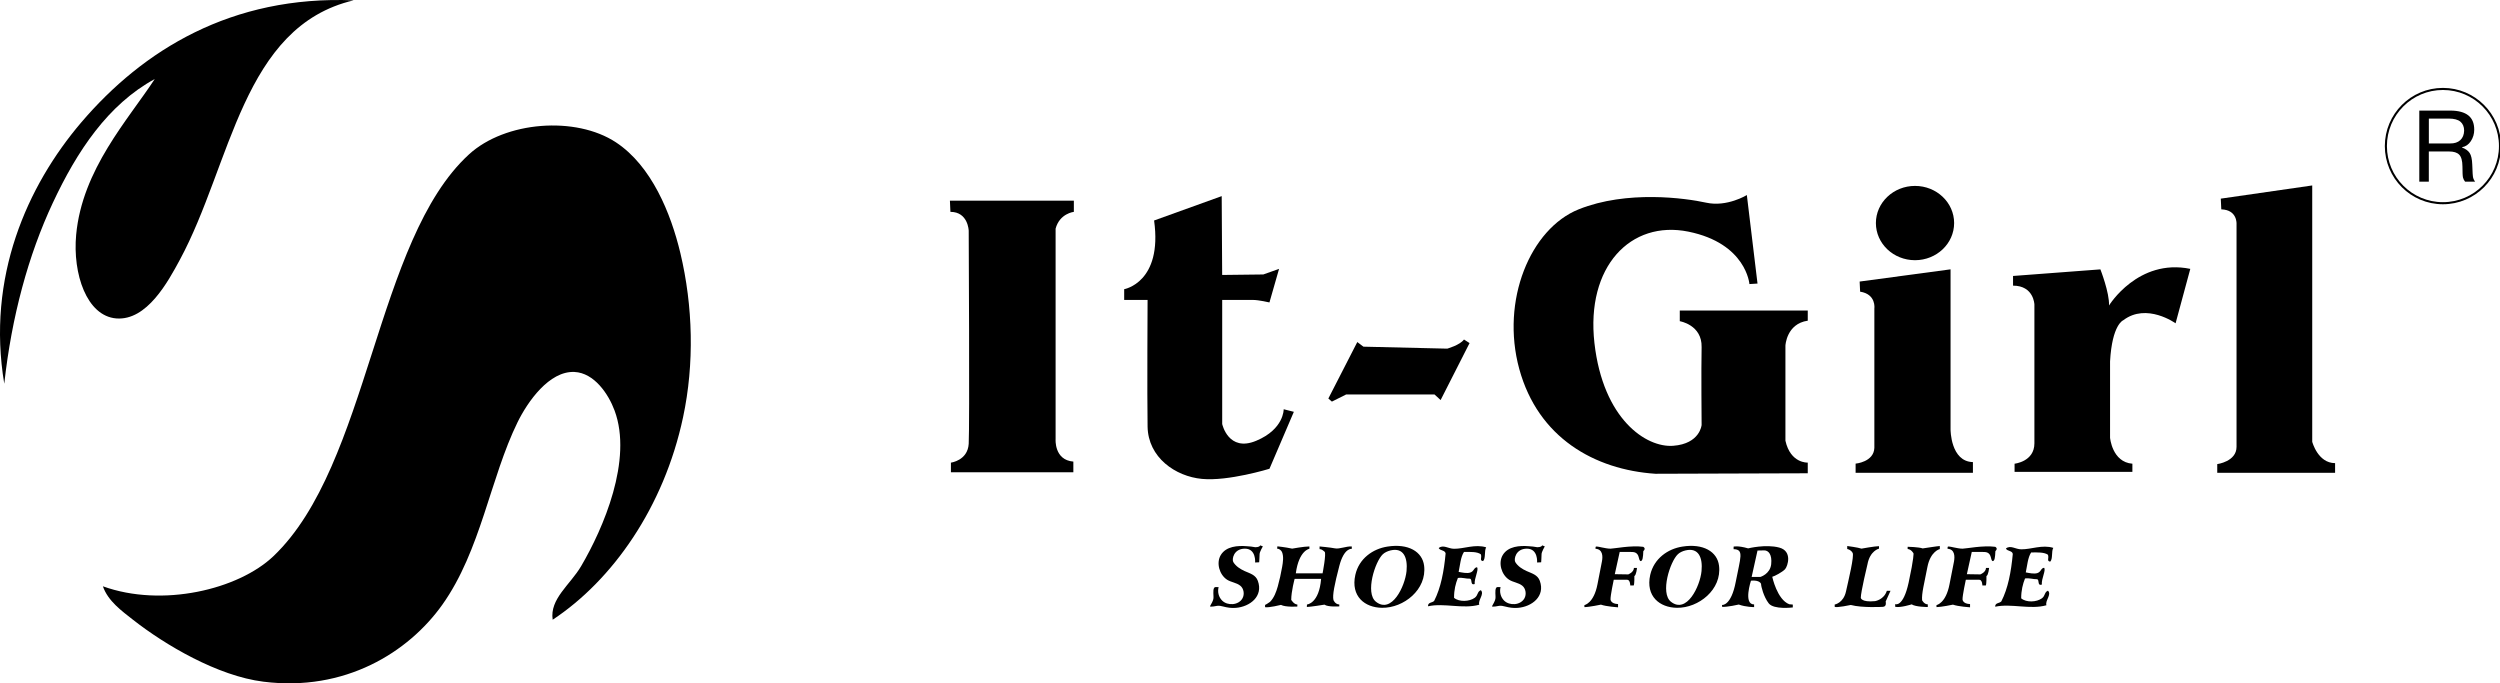
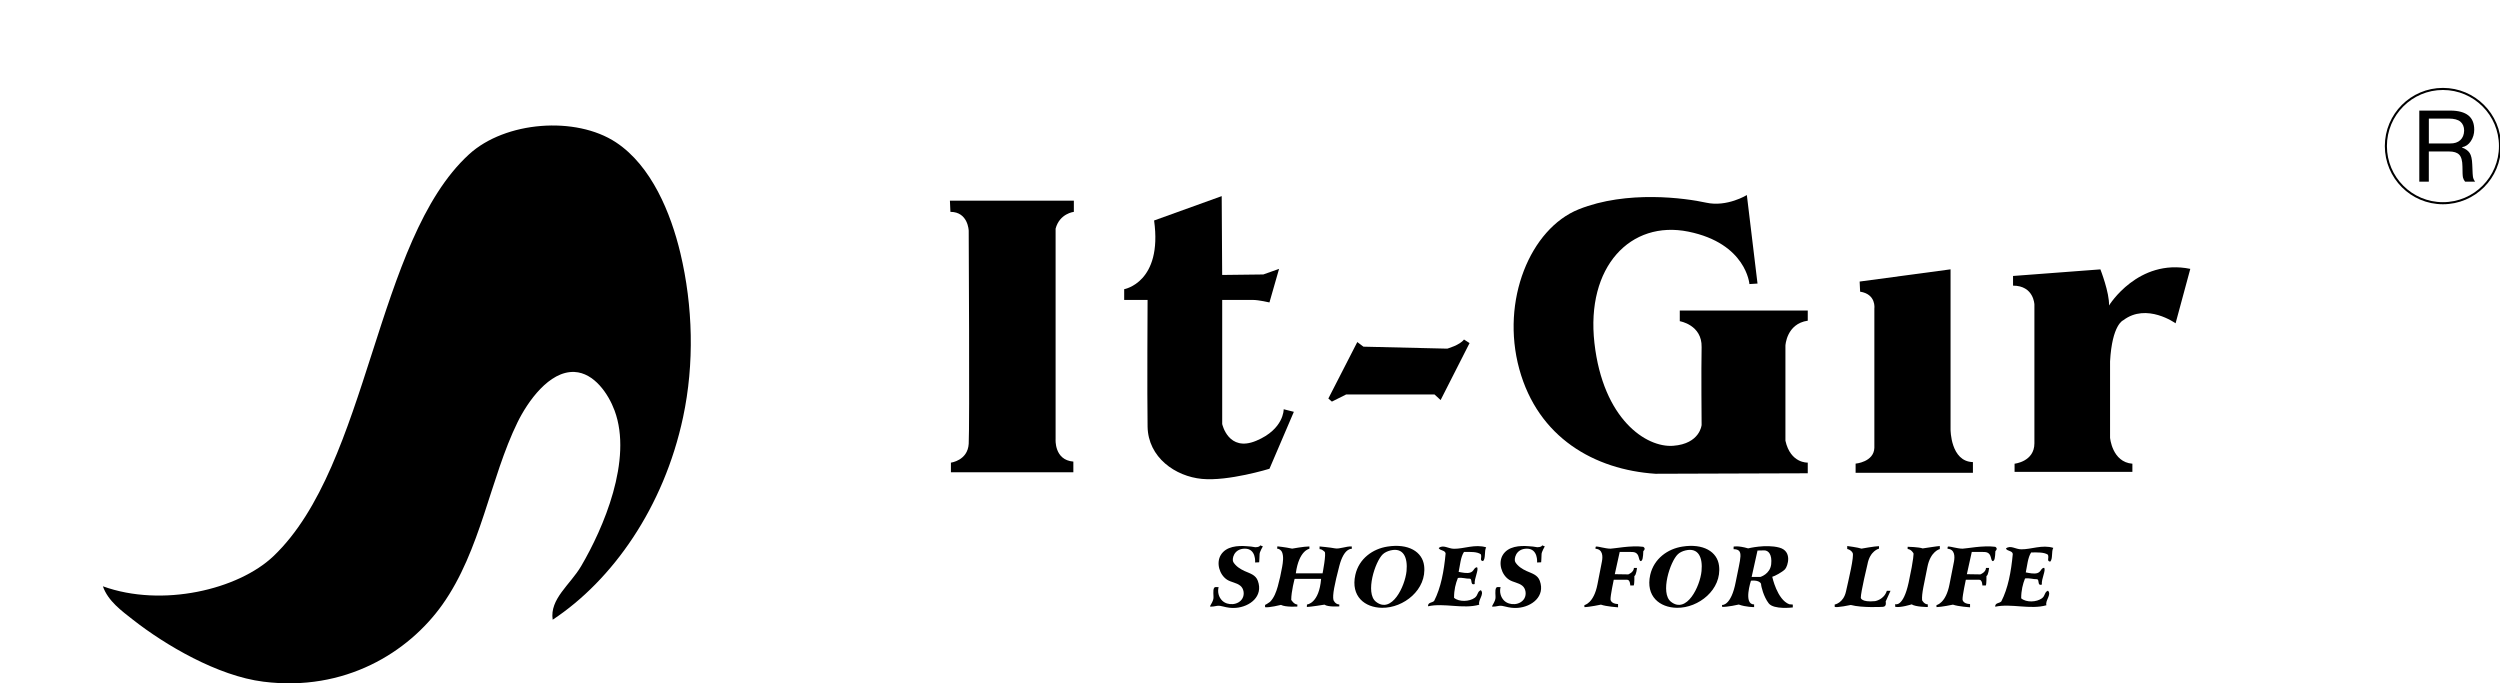
<svg xmlns="http://www.w3.org/2000/svg" width="600" height="164" viewBox="0 0 600 164" fill="none">
  <g clip-path="url(#clip0)">
-     <path fill-rule="evenodd" clip-rule="evenodd" d="M84.896 0.078C58.141 6.347 55.547 39.424 43.162 62.353C40.328 67.599 35.269 76.999 27.916 76.423C20.805 75.856 17.412 65.716 18.279 56.333C19.74 40.637 30.725 28.768 37.141 18.964C25.932 25.07 18.494 36.242 12.671 48.696C6.796 61.226 2.793 76.002 1.024 92.093C-3.271 66.516 6.53 44.61 19.482 29.405C34.307 12.024 55.53 -1.135 84.896 0.078Z" fill="black" />
    <path fill-rule="evenodd" clip-rule="evenodd" d="M132.643 148.735C131.887 143.738 136.851 140.341 139.471 135.877C144.805 126.795 151.899 110.369 147.493 98.517C146.016 94.527 142.597 89.487 137.865 89.272C131.801 88.996 126.63 96.419 124.217 101.329C117.646 114.729 115.396 132.145 106.163 145.123C98.012 156.596 82.74 166.073 63.217 163.605C52.197 162.229 39.597 154.764 31.919 148.743C29.265 146.654 25.906 144.254 24.695 140.711C38.902 145.854 57.179 141.519 65.631 133.478C88.667 111.53 90.024 57.657 112.57 37.041C121.262 29.086 138.174 27.796 147.837 34.169C156.366 39.794 161.012 51.189 163.289 60.744C166.321 73.481 166.673 87.302 163.941 100.117C159.338 121.781 146.952 139.283 132.643 148.735Z" fill="black" />
    <path d="M580.631 43.596V26.541H588.172C590.036 26.558 591.445 26.945 592.398 27.694C593.343 28.45 593.815 29.586 593.815 31.125C593.815 32.14 593.549 33.043 593.008 33.869C592.475 34.686 591.771 35.176 590.895 35.331V35.408C591.728 35.718 592.346 36.156 592.716 36.715C593.085 37.266 593.3 38.203 593.343 39.528C593.394 41.351 593.472 42.409 593.566 42.718C593.66 43.028 593.815 43.32 594.021 43.596H591.616C591.384 43.295 591.204 42.976 591.118 42.615C591.032 42.254 590.989 41.385 590.989 39.983C590.981 38.599 590.714 37.636 590.208 37.12C589.701 36.603 588.894 36.354 587.777 36.354H582.916V43.596H580.631V43.596ZM582.924 28.459V34.428H588.026C589.065 34.445 589.881 34.178 590.474 33.628C591.067 33.086 591.359 32.329 591.393 31.366C591.393 30.428 591.092 29.706 590.5 29.207C589.916 28.708 588.971 28.459 587.691 28.459H582.924Z" fill="black" />
    <path fill-rule="evenodd" clip-rule="evenodd" d="M586.3 21.346C593.867 21.346 600 27.486 600 35.055C600 42.632 593.876 48.772 586.3 48.772C578.742 48.772 572.609 42.632 572.609 35.055C572.609 27.486 578.742 21.346 586.3 21.346Z" stroke="black" stroke-width="0.5" stroke-miterlimit="22.926" />
    <path fill-rule="evenodd" clip-rule="evenodd" d="M227.98 48.162H257.724V50.845C257.724 50.845 254.315 51.215 253.344 54.879V105.406C253.344 105.406 252.975 110.412 257.604 110.782V113.345H228.221V111.031C228.221 111.031 232.249 110.541 232.49 106.516C232.73 102.482 232.49 55.369 232.49 55.369C232.49 55.369 232.369 50.845 228.101 50.845L227.98 48.162Z" fill="black" />
    <path fill-rule="evenodd" clip-rule="evenodd" d="M276.983 52.919L293.208 47.07L293.32 65.991L303.197 65.871L306.976 64.529L304.666 72.588C304.666 72.588 302.098 71.986 300.758 71.986C299.426 71.986 293.328 71.986 293.328 71.986V101.76C293.328 101.76 294.797 108.598 301.496 105.785C308.204 102.982 308.084 98.217 308.084 98.217L310.524 98.836L304.674 112.502C304.674 112.502 294.797 115.547 288.458 114.936C282.111 114.334 275.532 109.81 275.42 102.362C275.291 94.923 275.42 71.977 275.42 71.977H269.803V69.406C269.794 69.406 279.053 67.814 276.983 52.919Z" fill="black" />
    <path fill-rule="evenodd" clip-rule="evenodd" d="M325.751 82.091L327.22 83.201L347.336 83.674C347.336 83.674 350.385 82.831 351.355 81.481L352.695 82.341L345.747 96.015L344.286 94.674H323.071L319.653 96.385L318.803 95.645L325.751 82.091Z" fill="black" />
    <path fill-rule="evenodd" clip-rule="evenodd" d="M419.862 68.176L421.803 68.055L419.243 46.812C419.243 46.812 414.485 49.745 409.495 48.644C404.496 47.544 390.479 45.6 378.892 50.236C367.305 54.88 360.125 72.089 364.625 88.559C369.143 105.037 382.663 112.726 397.298 113.706L433.862 113.586V111.023C433.862 111.023 429.722 111.273 428.502 105.768V82.943C428.502 82.943 428.743 77.697 433.862 76.966V74.523H403.147V77.086C403.147 77.086 408.507 77.946 408.387 83.313C408.267 88.679 408.387 101.993 408.387 101.993C408.387 101.993 408.017 106.508 401.558 106.99C395.1 107.471 384.741 100.642 382.663 82.324C380.593 64.005 391.329 52.781 405.209 55.593C419.132 58.423 419.862 68.176 419.862 68.176Z" fill="black" />
-     <path fill-rule="evenodd" clip-rule="evenodd" d="M468.991 53.529C468.991 58.457 464.782 62.448 459.603 62.448C454.423 62.448 450.215 58.466 450.215 53.529C450.215 48.618 454.423 44.619 459.603 44.619C464.79 44.619 468.991 48.618 468.991 53.529Z" fill="black" />
    <path fill-rule="evenodd" clip-rule="evenodd" d="M446.316 67.573L468.133 64.641V103.102C468.133 103.102 468.133 110.782 473.501 110.902V113.465H445.346V111.272C445.346 111.272 449.726 110.894 449.846 107.479V74.032C449.846 74.032 450.345 70.609 446.428 69.999L446.316 67.573Z" fill="black" />
    <path fill-rule="evenodd" clip-rule="evenodd" d="M483.129 68.554V66.232L504.095 64.65C504.095 64.65 506.294 70.266 506.165 73.319C506.165 73.319 513.113 61.958 525.671 64.529L522.14 77.593C522.14 77.593 515.192 72.588 509.583 76.862C509.583 76.862 506.903 77.834 506.414 86.744V105.054C506.414 105.054 506.903 110.911 511.773 111.29V113.242H483.498V111.29C483.498 111.29 488.257 110.799 488.257 106.405V73.078C488.257 73.07 488.128 68.554 483.129 68.554Z" fill="black" />
-     <path fill-rule="evenodd" clip-rule="evenodd" d="M533.109 50.244L532.989 47.673L554.934 44.508V106.026C554.934 106.026 556.274 111.152 560.422 111.152V113.466H532.139V111.385C532.139 111.385 536.768 110.782 536.768 107.248V53.779C536.768 53.779 537.017 50.365 533.109 50.244Z" fill="black" />
    <path fill-rule="evenodd" clip-rule="evenodd" d="M332.975 131.182C338 130.382 341.375 132.404 341.788 135.784C342.483 141.494 336.883 145.941 331.695 145.872C327.556 145.829 324.137 143.128 325.279 137.977C326.147 134.063 329.471 131.724 332.975 131.182ZM331.867 133.031C330.021 134.777 327.581 142.32 330.227 144.418C334.006 147.403 337.201 140.746 337.57 137.056C337.871 133.874 336.883 131.337 333.714 132.103C333.035 132.266 332.314 132.601 331.867 133.031Z" fill="black" />
    <path fill-rule="evenodd" clip-rule="evenodd" d="M356.679 131.362C356.181 132.213 356.619 134.002 355.94 134.664C355.004 134.535 355.717 133.839 355.399 133.03C354.506 132.377 352.9 132.454 351.354 132.471C350.546 133.684 350.435 135.585 350.074 137.253C350.942 137.417 352.05 137.657 352.823 137.425C353.785 137.15 353.681 136.23 354.48 136.135C354.978 136.737 353.802 138.741 353.922 140.177C352.797 140.521 353.415 139.102 352.823 138.887C351.757 138.922 351.07 138.56 349.894 138.707C349.353 140.057 348.957 141.571 348.975 143.48C350.194 144.512 352.659 144.4 353.922 143.48C354.781 142.861 354.506 141.992 355.399 141.639C356.327 142.585 354.661 144.022 355.021 145.131C351.139 146.241 346.561 144.641 342.73 145.51C342.653 144.503 343.77 144.701 344.199 144.211C345.797 141.098 346.553 137.133 346.948 132.824C346.802 131.99 345.608 132.205 345.29 131.534C346.372 130.622 347.592 131.706 348.966 131.706C351.302 131.74 354.059 130.528 356.679 131.362Z" fill="black" />
    <path fill-rule="evenodd" clip-rule="evenodd" d="M291.523 140.96C291.755 140.822 292.176 140.934 292.468 140.917C292.159 142.043 292.477 143.316 293.318 144.142C294.615 145.432 297.269 145.286 298.197 143.591C298.73 142.637 298.523 141.244 297.673 140.573C296.763 139.833 295.483 139.756 294.495 139.128C292.648 137.924 291.841 135.094 292.992 133.202C294.28 131.086 297.055 130.914 299.279 131.095C299.915 131.147 300.602 131.181 301.229 131.327C301.229 131.327 302.251 131.379 302.449 130.889L303.084 131.129C303.084 131.129 302.303 132.454 302.303 132.987C302.303 133.529 302.2 134.948 302.2 134.948L301.229 135C301.229 135 301.521 131.68 298.781 131.68C296.041 131.68 295.603 134.269 295.998 134.905C296.617 135.92 297.665 136.574 298.712 137.055C299.984 137.631 301.349 137.941 301.882 139.403C303.239 143.127 299.958 145.621 296.599 145.888C295.517 145.982 294.547 145.819 293.516 145.552C293.061 145.423 292.597 145.346 292.125 145.398C292.133 145.389 290.261 145.802 290.415 145.466C290.69 144.942 291.094 144.331 291.206 143.746C291.343 143.05 290.991 141.613 291.429 141.037C291.472 141.003 291.489 140.986 291.523 140.96Z" fill="black" />
    <path fill-rule="evenodd" clip-rule="evenodd" d="M306.512 131.672L306.572 131.121C306.572 131.121 308.461 131.31 310.119 131.672C310.119 131.672 312.954 131.147 314.259 131.147V131.706C314.259 131.706 311.742 132.059 310.995 137.597H317.42C317.42 137.597 318.356 132.781 317.909 132.42C317.454 132.05 317.197 131.792 316.698 131.792V131.147C316.698 131.147 319.275 131.379 320.383 131.603C321.491 131.826 322.994 131.078 324.429 131.147V131.723C324.429 131.723 322.573 131.405 321.431 135.843C320.28 140.281 319.756 142.861 320.031 144.005C320.031 144.005 320.383 145.019 321.431 145.08V145.535C321.431 145.535 318.717 145.733 317.875 145.114C317.875 145.114 314.422 145.673 313.641 145.673L313.675 145.08C313.675 145.08 316.578 144.882 317.068 138.922H310.712C310.712 138.922 309.896 141.923 309.896 143.97C309.896 143.97 310.557 145.08 311.365 145.08V145.57C311.365 145.57 308.539 145.768 307.431 145.174C307.431 145.174 304.519 145.897 303.617 145.725V145.148C303.617 145.277 304.768 144.478 304.811 144.443C305.79 143.454 306.288 142.061 306.666 140.745C307.087 139.231 307.439 137.632 307.714 136.066C307.903 134.983 308.135 133.529 307.671 132.471C307.474 132.059 307.001 131.689 306.512 131.672Z" fill="black" />
    <path fill-rule="evenodd" clip-rule="evenodd" d="M382.92 131.706C382.938 131.121 382.912 131.156 383.401 131.182C383.754 131.216 384.106 131.328 384.449 131.388C385.128 131.517 385.841 131.681 386.545 131.681C387.318 131.681 391.432 130.846 394.361 131.233C394.361 131.233 395.143 131.586 394.395 132.274C394.395 132.274 394.361 134.183 394.052 134.467C394.052 134.467 393.622 135.207 393.322 133.839C393.03 132.472 392.094 132.472 391.424 132.472H388.727L387.55 137.804L390.779 137.856C390.779 137.856 392.102 137.374 392.145 136.299H392.875C392.875 136.299 392.729 138.002 392.248 138.26C392.248 138.26 392.291 140.075 392.094 140.505H391.26C391.26 140.505 391.26 139.094 390.479 139.137H387.301C387.301 139.137 386.476 142.964 386.528 143.884C386.528 143.884 386.571 144.917 388.332 144.977V145.759C388.332 145.759 385.446 145.562 384.226 145.114C384.226 145.114 381.392 145.708 380.258 145.708V145.218C380.258 145.218 382.508 144.831 383.393 140.229C383.736 138.406 384.123 136.591 384.458 134.777C384.716 133.495 384.655 131.81 382.92 131.706Z" fill="black" />
    <path fill-rule="evenodd" clip-rule="evenodd" d="M359.188 140.96C359.42 140.822 359.849 140.934 360.141 140.917C359.832 142.043 360.15 143.316 360.983 144.142C362.297 145.432 364.925 145.286 365.87 143.591C366.394 142.637 366.196 141.244 365.355 140.573C364.444 139.833 363.147 139.756 362.177 139.128C360.33 137.924 359.523 135.094 360.665 133.202C361.953 131.086 364.728 130.914 366.952 131.095C367.579 131.147 368.266 131.181 368.893 131.327C368.893 131.327 369.924 131.379 370.122 130.889L370.749 131.129C370.749 131.129 369.976 132.454 369.976 132.987C369.976 133.529 369.881 134.948 369.881 134.948L368.902 135C368.902 135 369.194 131.68 366.454 131.68C363.714 131.68 363.285 134.269 363.671 134.905C364.29 135.92 365.337 136.574 366.394 137.055C367.665 137.631 369.022 137.941 369.555 139.403C370.903 143.127 367.639 145.621 364.281 145.888C363.182 145.982 362.228 145.819 361.18 145.552C360.725 145.423 360.27 145.346 359.806 145.398C359.823 145.389 357.942 145.802 358.097 145.466C358.363 144.942 358.775 144.331 358.887 143.746C359.033 143.05 358.672 141.613 359.119 141.037C359.128 141.003 359.162 140.986 359.188 140.96Z" fill="black" />
    <path fill-rule="evenodd" clip-rule="evenodd" d="M403.773 131.182C408.789 130.382 412.165 132.404 412.568 135.784C413.273 141.494 407.664 145.941 402.476 145.872C398.354 145.829 394.909 143.128 396.052 137.977C396.945 134.063 400.26 131.724 403.773 131.182ZM402.674 133.031C400.827 134.777 398.388 142.32 401.025 144.418C404.804 147.403 408.008 140.746 408.368 137.056C408.678 133.874 407.681 131.337 404.512 132.103C403.816 132.266 403.103 132.601 402.674 133.031Z" fill="black" />
    <path fill-rule="evenodd" clip-rule="evenodd" d="M443.334 131.767V131.045C443.334 131.045 445.945 131.38 446.753 131.673C446.753 131.673 449.982 131.079 450.961 131.079V131.673C450.961 131.673 448.788 132.154 448.187 135.457C448.187 135.457 446.564 142.174 446.59 143.49C446.59 143.49 446.718 144.599 450.017 144.272C450.017 144.272 452.172 143.937 452.842 141.787H453.727L452.559 144.367C452.559 144.367 452.885 145.58 451.906 145.64C451.906 145.64 446.985 145.941 444.185 145.193C444.185 145.193 440.783 145.915 440.328 145.64V145.089C440.328 145.089 442.424 144.737 443.034 141.967C443.652 139.19 445.052 133.41 444.631 132.696C444.219 131.957 443.497 131.793 443.334 131.767Z" fill="black" />
    <path fill-rule="evenodd" clip-rule="evenodd" d="M457.835 131.767V131.226C457.835 131.226 460.514 131.277 461.442 131.621C461.442 131.621 465.161 131.045 465.556 131.045V131.776C465.556 131.776 463.306 132.266 462.567 136.136C461.837 140.007 461.159 142.397 461.305 144.066C461.305 144.066 461.786 145.046 462.67 145.046V145.683C462.67 145.683 459.741 145.683 458.805 145.046C458.805 145.046 456.014 145.924 454.846 145.631V144.986C454.846 144.986 456.752 145.881 458.075 139.809C459.389 133.728 459.243 132.808 459.243 132.808C459.243 132.808 458.711 131.81 457.835 131.767Z" fill="black" />
    <path fill-rule="evenodd" clip-rule="evenodd" d="M467.41 131.706C467.427 131.121 467.401 131.156 467.882 131.182C468.243 131.216 468.595 131.328 468.947 131.388C469.617 131.517 470.339 131.681 471.026 131.681C471.816 131.681 475.922 130.846 478.851 131.233C478.851 131.233 479.632 131.586 478.893 132.274C478.893 132.274 478.851 134.183 478.55 134.467C478.55 134.467 478.103 135.207 477.828 133.839C477.519 132.472 476.6 132.472 475.922 132.472H473.225L472.048 137.804L475.277 137.856C475.277 137.856 476.6 137.374 476.643 136.299H477.382C477.382 136.299 477.236 138.002 476.746 138.26C476.746 138.26 476.789 140.075 476.6 140.505H475.767C475.767 140.505 475.767 139.094 474.977 139.137H471.799C471.799 139.137 470.966 142.964 471.009 143.884C471.009 143.884 471.052 144.917 472.812 144.977V145.759C472.812 145.759 469.935 145.562 468.707 145.114C468.707 145.114 465.872 145.708 464.756 145.708V145.218C464.756 145.218 467.006 144.831 467.882 140.229C468.226 138.406 468.612 136.591 468.956 134.777C469.188 133.495 469.145 131.81 467.41 131.706Z" fill="black" />
    <path fill-rule="evenodd" clip-rule="evenodd" d="M492.791 131.491C492.284 132.334 492.731 134.123 492.052 134.794C491.124 134.656 491.829 133.96 491.502 133.134C490.618 132.515 489.02 132.567 487.474 132.592C486.667 133.814 486.547 135.706 486.186 137.374C487.053 137.546 488.161 137.778 488.926 137.555C489.888 137.271 489.785 136.351 490.583 136.265C491.09 136.867 489.905 138.853 490.042 140.307C488.9 140.651 489.518 139.223 488.934 139.017C487.861 139.034 487.182 138.69 486.005 138.828C485.473 140.178 485.078 141.7 485.086 143.601C486.315 144.642 488.771 144.53 490.051 143.601C490.901 142.982 490.626 142.113 491.511 141.76C492.456 142.706 490.781 144.143 491.142 145.261C487.259 146.37 482.681 144.771 478.851 145.613C478.782 144.633 479.89 144.822 480.319 144.332C481.917 141.227 482.673 137.254 483.068 132.945C482.931 132.111 481.728 132.326 481.419 131.646C482.492 130.752 483.712 131.827 485.078 131.836C487.431 131.879 490.171 130.657 492.791 131.491Z" fill="black" />
    <path fill-rule="evenodd" clip-rule="evenodd" d="M429.421 145.019C426.492 143.909 425.341 138.431 425.341 138.431C425.9 138.293 427.755 137.313 428.416 136.608C429.061 135.885 430.237 132.265 427.008 131.413C423.787 130.553 419.552 131.611 419.552 131.611C417.105 130.897 416.065 131.19 416.065 131.19V131.8C418.642 131.869 417.697 133.761 416.581 139.635C415.464 145.501 413.291 145.191 413.291 145.191V145.638C414.493 145.741 417.302 145.088 417.302 145.088C419.003 145.707 420.987 145.707 420.987 145.707V145.062C418.341 145.088 420.231 139.36 420.231 139.36C422.387 139.153 422.653 140.134 422.653 140.134C422.653 140.719 423.272 143.23 424.5 144.813C425.745 146.369 430.272 145.784 430.272 145.784V145.096L429.421 145.019ZM425.084 135.421C424.818 137.795 422.481 138.465 422.481 138.465H420.394L421.803 132.127L423.426 132.093C424.405 132.093 425.341 133.047 425.084 135.421Z" fill="black" />
  </g>
  <defs>
    <clipPath id="clip0">
      <rect width="600" height="164" fill="white" />
    </clipPath>
  </defs>
</svg>